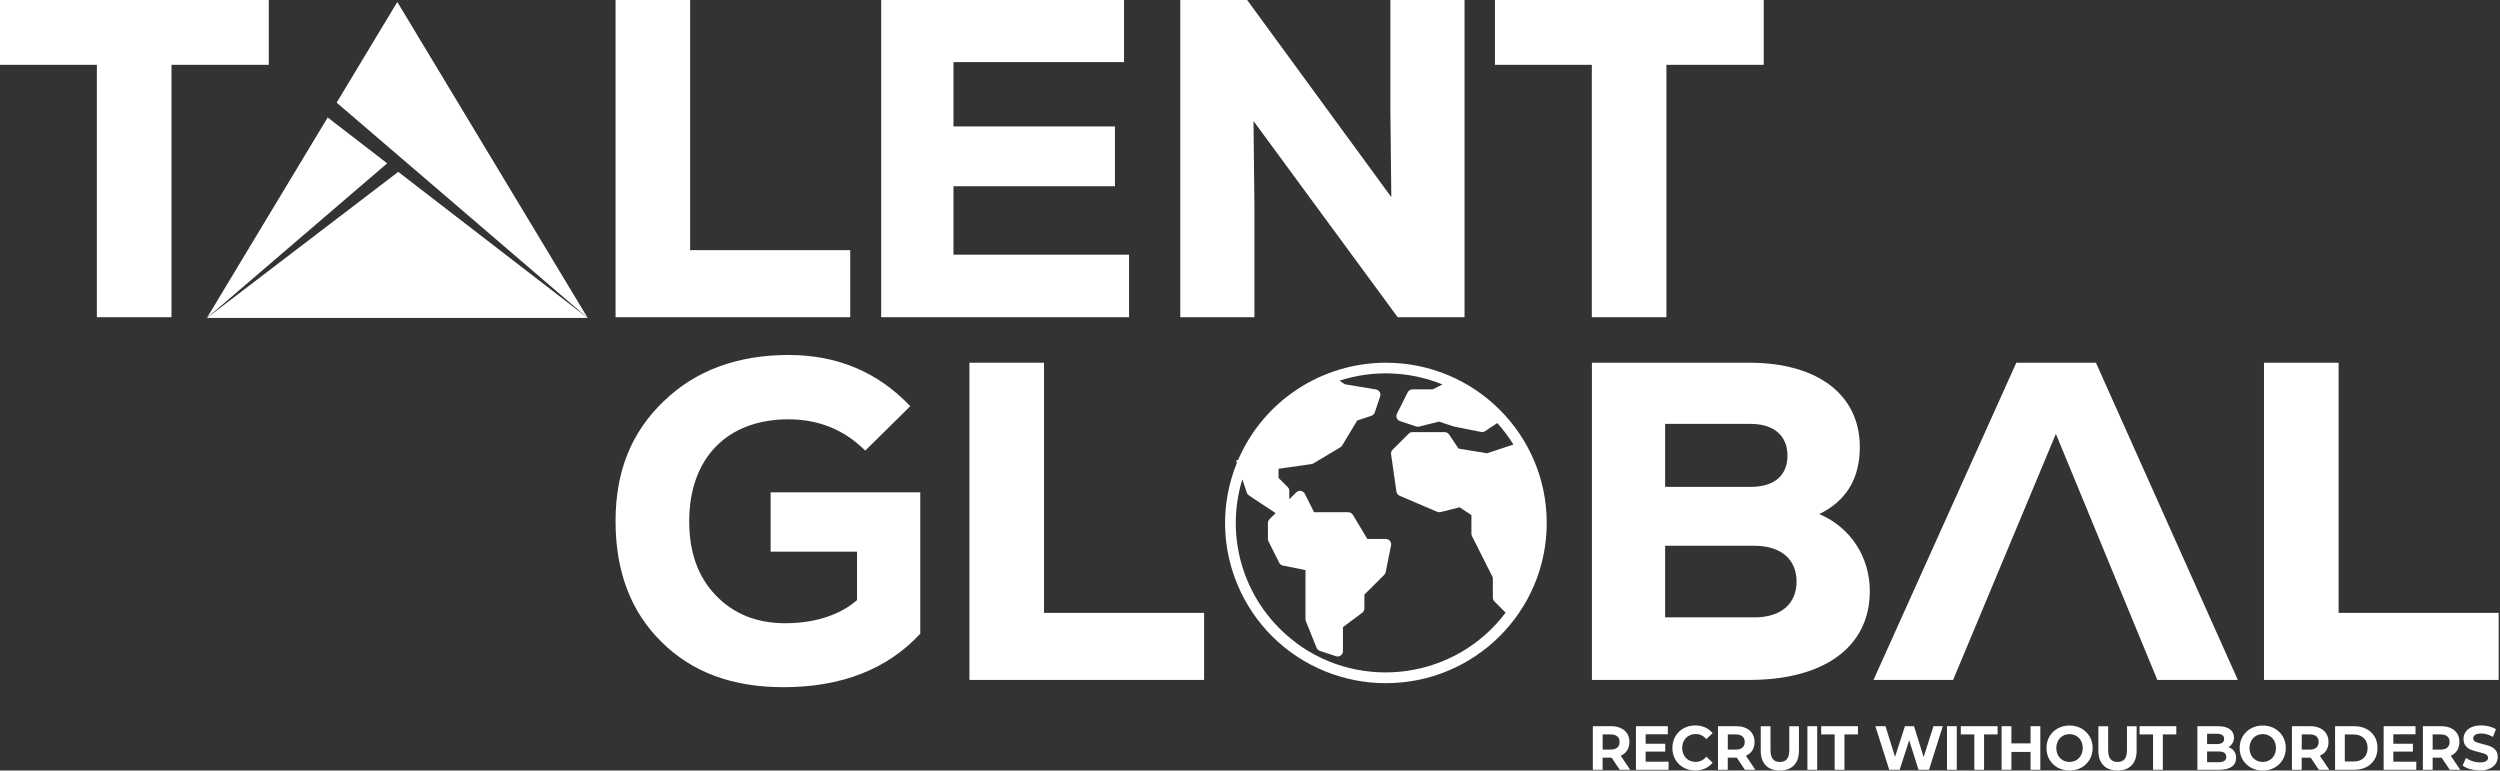
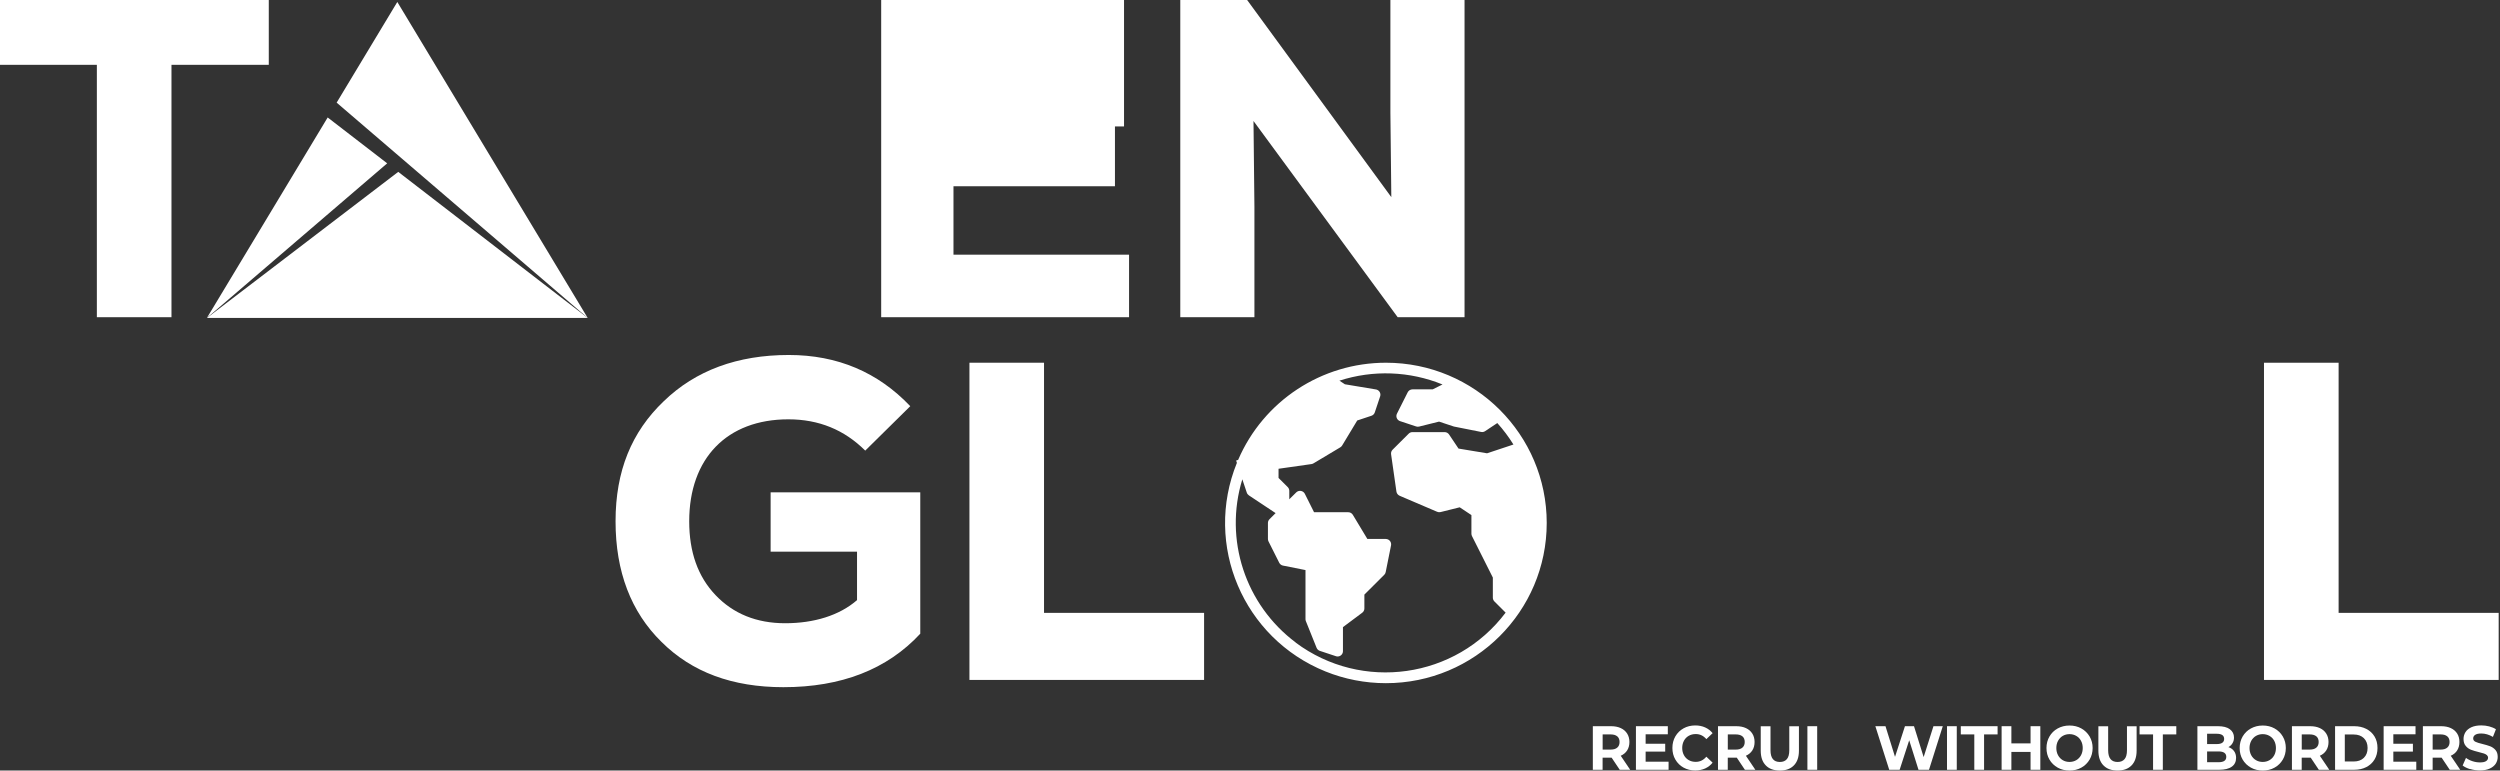
<svg xmlns="http://www.w3.org/2000/svg" width="292" height="90" viewBox="0 0 292 90" fill="none">
  <rect x="0" y="0" width="292" height="90" fill="#333333" stroke="none" />
  <g clip-path="url(#clip0_7685_3110)">
    <path d="M189.185 89.911L188.236 88.493H187.184V89.911H186.043V84.82H188.175C188.612 84.82 188.992 84.895 189.311 85.045C189.635 85.194 189.88 85.41 190.053 85.686C190.227 85.962 190.316 86.289 190.316 86.668C190.316 87.047 190.227 87.37 190.053 87.646C189.875 87.922 189.626 88.128 189.302 88.273L190.406 89.911H189.18H189.185ZM188.898 86.009C188.72 85.854 188.457 85.779 188.119 85.779H187.189V87.553H188.119C188.461 87.553 188.724 87.473 188.898 87.319C189.077 87.164 189.166 86.944 189.166 86.664C189.166 86.383 189.077 86.158 188.898 86.004" fill="white" />
    <path d="M194.89 88.966V89.911H191.077V84.82H194.801V85.765H192.209V86.87H194.496V87.787H192.209V88.966H194.89Z" fill="white" />
    <path d="M196.642 89.658C196.233 89.434 195.919 89.12 195.684 88.718C195.449 88.32 195.336 87.866 195.336 87.361C195.336 86.856 195.454 86.402 195.684 86.004C195.919 85.606 196.233 85.293 196.642 85.068C197.046 84.844 197.501 84.731 198.008 84.731C198.436 84.731 198.821 84.811 199.164 84.965C199.511 85.12 199.798 85.344 200.032 85.634L199.3 86.332C198.966 85.934 198.553 85.737 198.06 85.737C197.755 85.737 197.483 85.807 197.243 85.943C197.004 86.079 196.816 86.275 196.684 86.519C196.553 86.767 196.482 87.047 196.482 87.361C196.482 87.674 196.548 87.955 196.684 88.203C196.816 88.451 197.004 88.643 197.243 88.779C197.483 88.919 197.755 88.985 198.06 88.985C198.553 88.985 198.966 88.783 199.3 88.381L200.032 89.078C199.798 89.373 199.507 89.598 199.159 89.757C198.812 89.911 198.422 89.991 197.999 89.991C197.497 89.991 197.041 89.878 196.637 89.654" fill="white" />
    <path d="M203.803 89.911L202.855 88.493H201.803V89.911H200.662V84.82H202.794C203.23 84.82 203.611 84.895 203.93 85.045C204.254 85.194 204.498 85.41 204.672 85.686C204.846 85.962 204.935 86.289 204.935 86.668C204.935 87.047 204.846 87.37 204.672 87.646C204.494 87.922 204.245 88.128 203.921 88.273L205.024 89.911H203.799H203.803ZM203.517 86.009C203.338 85.854 203.075 85.779 202.737 85.779H201.807V87.553H202.737C203.08 87.553 203.343 87.473 203.517 87.319C203.695 87.164 203.784 86.944 203.784 86.664C203.784 86.383 203.695 86.158 203.517 86.004" fill="white" />
    <path d="M206.241 89.396C205.846 88.994 205.654 88.418 205.654 87.674V84.825H206.795V87.632C206.795 88.545 207.161 88.999 207.889 88.999C208.246 88.999 208.518 88.886 208.706 88.666C208.894 88.447 208.988 88.1 208.988 87.632V84.825H210.115V87.674C210.115 88.423 209.923 88.994 209.528 89.396C209.138 89.799 208.589 90 207.884 90C207.18 90 206.631 89.799 206.241 89.396Z" fill="white" />
    <path d="M212.247 84.82H211.105V89.911H212.247V84.82Z" fill="white" />
-     <path d="M214.289 85.779H212.716V84.82H217.008V85.779H215.431V89.911H214.289V85.779Z" fill="white" />
    <path d="M226.917 84.82L225.307 89.911H224.081L222.996 86.463L221.878 89.911H220.662L219.042 84.82H220.225L221.338 88.4L222.498 84.82H223.555L224.682 88.428L225.828 84.82H226.917Z" fill="white" />
    <path d="M228.551 84.82H227.41V89.911H228.551V84.82Z" fill="white" />
    <path d="M230.599 85.779H229.021V84.82H233.318V85.779H231.74V89.911H230.599V85.779Z" fill="white" />
    <path d="M238.31 84.82V89.911H237.169V87.824H234.929V89.911H233.788V84.82H234.929V86.827H237.169V84.82H238.31Z" fill="white" />
    <path d="M240.339 89.659C239.93 89.429 239.606 89.116 239.376 88.718C239.141 88.32 239.028 87.866 239.028 87.37C239.028 86.874 239.146 86.42 239.376 86.023C239.606 85.625 239.93 85.307 240.339 85.082C240.747 84.858 241.207 84.741 241.719 84.741C242.231 84.741 242.691 84.853 243.1 85.082C243.508 85.311 243.832 85.625 244.067 86.023C244.302 86.42 244.419 86.874 244.419 87.37C244.419 87.866 244.302 88.32 244.067 88.718C243.832 89.116 243.508 89.434 243.1 89.659C242.691 89.888 242.231 90 241.719 90C241.207 90 240.747 89.888 240.339 89.659ZM242.508 88.788C242.743 88.652 242.926 88.456 243.062 88.213C243.194 87.965 243.264 87.684 243.264 87.37C243.264 87.057 243.198 86.776 243.062 86.528C242.931 86.28 242.743 86.088 242.508 85.953C242.273 85.817 242.01 85.747 241.719 85.747C241.428 85.747 241.165 85.817 240.93 85.953C240.695 86.088 240.512 86.285 240.381 86.528C240.245 86.776 240.179 87.057 240.179 87.37C240.179 87.684 240.245 87.965 240.381 88.213C240.512 88.461 240.7 88.652 240.93 88.788C241.165 88.928 241.428 88.994 241.719 88.994C242.01 88.994 242.273 88.924 242.508 88.788Z" fill="white" />
    <path d="M245.678 89.396C245.288 88.994 245.091 88.418 245.091 87.674V84.825H246.232V87.632C246.232 88.545 246.598 88.999 247.331 88.999C247.688 88.999 247.96 88.886 248.148 88.666C248.336 88.447 248.43 88.1 248.43 87.632V84.825H249.557V87.674C249.557 88.423 249.36 88.994 248.97 89.396C248.575 89.799 248.031 90 247.326 90C246.622 90 246.072 89.799 245.683 89.396" fill="white" />
    <path d="M251.478 85.779H249.9V84.82H254.192V85.779H252.619V89.911H251.478V85.779Z" fill="white" />
    <path d="M260.935 87.726C261.095 87.941 261.175 88.208 261.175 88.521C261.175 88.971 261.006 89.312 260.672 89.551C260.334 89.789 259.846 89.911 259.207 89.911H256.657V84.82H259.066C259.667 84.82 260.128 84.937 260.447 85.176C260.766 85.414 260.931 85.737 260.931 86.144C260.931 86.392 260.874 86.612 260.757 86.804C260.644 87.001 260.485 87.15 260.278 87.263C260.56 87.356 260.78 87.511 260.935 87.726ZM257.789 85.709V86.907H258.925C259.207 86.907 259.418 86.856 259.564 86.753C259.71 86.65 259.78 86.5 259.78 86.303C259.78 86.107 259.71 85.957 259.564 85.854C259.418 85.756 259.207 85.704 258.925 85.704H257.789V85.709ZM259.799 88.872C259.954 88.769 260.029 88.615 260.029 88.4C260.029 87.978 259.724 87.768 259.123 87.768H257.789V89.027H259.123C259.423 89.027 259.649 88.975 259.804 88.872" fill="white" />
    <path d="M262.908 89.659C262.494 89.429 262.175 89.116 261.94 88.718C261.705 88.32 261.593 87.866 261.593 87.37C261.593 86.874 261.71 86.42 261.94 86.023C262.175 85.625 262.494 85.307 262.908 85.082C263.316 84.858 263.776 84.741 264.288 84.741C264.8 84.741 265.26 84.853 265.669 85.082C266.077 85.311 266.397 85.625 266.632 86.023C266.866 86.42 266.984 86.874 266.984 87.37C266.984 87.866 266.866 88.32 266.632 88.718C266.397 89.116 266.077 89.434 265.669 89.659C265.26 89.888 264.8 90 264.288 90C263.776 90 263.316 89.888 262.908 89.659ZM265.077 88.788C265.312 88.652 265.495 88.456 265.631 88.213C265.763 87.965 265.829 87.684 265.829 87.37C265.829 87.057 265.763 86.776 265.631 86.528C265.5 86.28 265.312 86.088 265.077 85.953C264.842 85.817 264.579 85.747 264.288 85.747C263.997 85.747 263.734 85.817 263.499 85.953C263.265 86.088 263.081 86.285 262.945 86.528C262.814 86.776 262.743 87.057 262.743 87.37C262.743 87.684 262.809 87.965 262.945 88.213C263.077 88.461 263.265 88.652 263.499 88.788C263.734 88.928 263.997 88.994 264.288 88.994C264.579 88.994 264.842 88.924 265.077 88.788Z" fill="white" />
    <path d="M270.839 89.911L269.891 88.493H268.839V89.911H267.698V84.82H269.83C270.267 84.82 270.647 84.895 270.966 85.045C271.29 85.194 271.534 85.41 271.708 85.686C271.882 85.962 271.971 86.289 271.971 86.668C271.971 87.047 271.882 87.37 271.708 87.646C271.53 87.922 271.281 88.128 270.957 88.273L272.06 89.911H270.835H270.839ZM270.553 86.009C270.375 85.854 270.112 85.779 269.773 85.779H268.844V87.553H269.773C270.116 87.553 270.379 87.473 270.553 87.319C270.731 87.164 270.821 86.944 270.821 86.664C270.821 86.383 270.731 86.158 270.553 86.004" fill="white" />
    <path d="M272.736 84.82H274.972C275.507 84.82 275.981 84.928 276.39 85.138C276.798 85.349 277.118 85.644 277.348 86.027C277.578 86.411 277.691 86.856 277.691 87.366C277.691 87.876 277.578 88.32 277.348 88.704C277.118 89.088 276.798 89.382 276.39 89.593C275.981 89.803 275.507 89.911 274.972 89.911H272.736V84.82ZM274.915 88.942C275.408 88.942 275.803 88.802 276.094 88.517C276.39 88.231 276.535 87.847 276.535 87.366C276.535 86.884 276.385 86.495 276.094 86.215C275.798 85.929 275.408 85.789 274.915 85.789H273.873V88.942H274.915Z" fill="white" />
    <path d="M282.222 88.966V89.911H278.409V84.82H282.133V85.765H279.541V86.87H281.828V87.787H279.541V88.966H282.222Z" fill="white" />
    <path d="M286.13 89.911L285.181 88.493H284.134V89.911H282.993V84.82H285.125C285.561 84.82 285.942 84.895 286.261 85.045C286.58 85.194 286.829 85.41 287.003 85.686C287.177 85.962 287.261 86.289 287.261 86.668C287.261 87.047 287.172 87.37 286.998 87.646C286.825 87.922 286.576 88.128 286.247 88.273L287.355 89.911H286.13ZM285.843 86.009C285.665 85.854 285.402 85.779 285.064 85.779H284.134V87.553H285.064C285.406 87.553 285.665 87.473 285.843 87.319C286.022 87.164 286.111 86.944 286.111 86.664C286.111 86.383 286.022 86.158 285.843 86.004" fill="white" />
    <path d="M288.511 89.836C288.149 89.729 287.858 89.584 287.637 89.41L288.027 88.521C288.238 88.68 288.487 88.811 288.778 88.905C289.069 89.003 289.361 89.05 289.652 89.05C289.976 89.05 290.215 89.003 290.37 88.9C290.525 88.802 290.605 88.666 290.605 88.503C290.605 88.381 290.558 88.283 290.469 88.198C290.375 88.119 290.262 88.053 290.117 88.007C289.976 87.96 289.779 87.904 289.539 87.848C289.163 87.754 288.853 87.665 288.614 87.572C288.374 87.478 288.168 87.333 287.999 87.127C287.825 86.921 287.741 86.654 287.741 86.313C287.741 86.018 287.82 85.751 287.971 85.508C288.126 85.269 288.36 85.078 288.67 84.937C288.985 84.797 289.365 84.727 289.816 84.727C290.131 84.727 290.436 84.764 290.737 84.844C291.037 84.923 291.3 85.031 291.526 85.176L291.173 86.07C290.718 85.803 290.262 85.672 289.807 85.672C289.487 85.672 289.253 85.728 289.098 85.831C288.943 85.939 288.868 86.079 288.868 86.252C288.868 86.425 288.957 86.556 289.131 86.64C289.304 86.725 289.577 86.809 289.938 86.893C290.314 86.987 290.619 87.076 290.859 87.169C291.098 87.263 291.305 87.408 291.474 87.604C291.648 87.805 291.732 88.072 291.732 88.409C291.732 88.699 291.652 88.966 291.497 89.205C291.338 89.443 291.103 89.635 290.788 89.775C290.474 89.916 290.093 89.986 289.642 89.986C289.253 89.986 288.877 89.93 288.511 89.822" fill="white" />
    <path d="M90.009 57.503H107.488V74.016C103.609 78.199 98.246 80.263 91.498 80.263C85.548 80.263 80.819 78.517 77.259 74.97C73.7 71.475 71.897 66.768 71.897 60.891C71.897 55.014 73.756 50.465 77.527 46.862C81.246 43.264 86.135 41.462 92.136 41.462C97.819 41.462 102.548 43.475 106.318 47.443L101.059 52.632C98.617 50.199 95.64 48.977 92.08 48.977C84.909 48.977 80.5 53.53 80.5 60.886C80.5 64.484 81.509 67.343 83.58 69.514C85.651 71.686 88.361 72.794 91.709 72.794C95.057 72.794 98.03 71.896 100.101 70.095V64.433H90.009V57.498V57.503Z" fill="white" />
    <path d="M113.231 79.416V42.366H121.942V71.583H140.637V79.416H113.231Z" fill="white" />
-     <path d="M218.394 69.042C218.394 75.551 213.083 79.416 204.315 79.416H185.935V42.366H204.315C212.336 42.366 217.225 46.123 217.225 52.211C217.225 55.917 215.633 58.509 212.496 60.044C216.107 61.578 218.394 65.018 218.394 69.042ZM194.487 49.511V56.867H204.475C207.236 56.867 208.777 55.542 208.777 53.217C208.777 50.891 207.185 49.511 204.475 49.511H194.487ZM204.898 72.111C208.03 72.111 209.838 70.525 209.838 67.928C209.838 65.331 208.03 63.745 204.898 63.745H194.487V72.107H204.898V72.111Z" fill="white" />
-     <path d="M228.124 79.416H218.826L235.506 42.366H244.805L261.377 79.416H251.976L240.127 50.676L228.124 79.416Z" fill="white" />
    <path d="M264.434 79.416V42.366H273.15V71.583H291.845V79.416H264.434Z" fill="white" />
    <path d="M31.393 0V7.571H20.029V37.05H11.313V7.571H0V0H31.393Z" fill="white" />
-     <path d="M71.897 37.05V0H80.608V29.217H99.307V37.05H71.897Z" fill="white" />
-     <path d="M111.366 29.746H131.874V37.05H102.923V0H131.287V7.253H111.366V14.768H130.226V21.754H111.366V29.746Z" fill="white" />
+     <path d="M111.366 29.746H131.874V37.05H102.923V0H131.287V7.253V14.768H130.226V21.754H111.366V29.746Z" fill="white" />
    <path d="M162.398 0H171.058V37.05H163.248L146.408 14.131L146.516 24.135V37.05H137.857V0H145.666L162.506 23.026L162.398 13.125V0Z" fill="white" />
-     <path d="M206.006 0V7.571H194.637V37.05H185.925V7.571H174.608V0H206.006Z" fill="white" />
    <path d="M38.273 13.72L24.166 37.134L45.223 19.077L38.273 13.72Z" fill="white" />
    <path d="M68.642 37.134L46.406 0.229L39.32 11.988L68.642 37.134Z" fill="white" />
    <path d="M46.514 20.074L24.171 37.134H24.166H68.642L46.514 20.074Z" fill="white" />
    <path d="M161.882 42.366C154.364 42.366 147.573 46.83 144.615 53.713L144.38 53.792L144.469 54.064C140.571 63.637 145.206 74.545 154.81 78.424C157.054 79.331 159.454 79.795 161.873 79.795C172.246 79.795 180.657 71.419 180.657 61.083C180.657 50.746 172.251 42.366 161.877 42.366M151.349 75.05C145.446 70.637 142.948 63.015 145.103 55.982L145.624 57.536C145.667 57.667 145.756 57.779 145.868 57.858L148.991 59.931L148.278 60.643C148.16 60.76 148.094 60.919 148.094 61.083V62.954C148.094 63.052 148.118 63.146 148.16 63.235L149.414 65.729C149.499 65.902 149.663 66.024 149.851 66.061L152.481 66.585V72.313C152.481 72.392 152.495 72.472 152.523 72.542L153.777 75.663C153.847 75.831 153.983 75.967 154.162 76.023L156.04 76.645C156.101 76.669 156.167 76.678 156.233 76.678C156.58 76.678 156.857 76.397 156.857 76.056V73.248L159.111 71.564C159.271 71.447 159.36 71.26 159.36 71.063V69.449L161.68 67.137C161.769 67.049 161.826 66.941 161.849 66.819L162.474 63.698C162.539 63.361 162.323 63.034 161.981 62.964C161.938 62.954 161.901 62.95 161.859 62.95H159.708L158.012 60.133C157.9 59.945 157.698 59.828 157.477 59.828H153.481L152.405 57.676C152.316 57.498 152.142 57.372 151.945 57.339C151.748 57.306 151.541 57.372 151.4 57.512L150.588 58.317V57.33C150.588 57.166 150.522 57.007 150.405 56.89L149.334 55.823V54.752L153.18 54.204C153.265 54.19 153.345 54.162 153.415 54.12L156.547 52.248C156.636 52.197 156.707 52.122 156.763 52.033L158.524 49.113L160.182 48.561C160.37 48.5 160.515 48.355 160.576 48.168L161.201 46.296C161.309 45.969 161.131 45.618 160.802 45.51C160.774 45.501 160.741 45.491 160.708 45.487L157.083 44.883L156.444 44.462C160.384 43.184 164.653 43.344 168.485 44.906L167.339 45.477H164.981C164.742 45.477 164.526 45.608 164.418 45.824L163.164 48.318C163.009 48.626 163.136 49.001 163.446 49.155C163.474 49.169 163.497 49.178 163.526 49.188L165.404 49.81C165.517 49.848 165.639 49.852 165.752 49.824L168.081 49.244L169.785 49.81C169.809 49.82 169.837 49.824 169.861 49.829L172.993 50.451C173.157 50.484 173.326 50.451 173.462 50.358L174.885 49.413C175.585 50.189 176.219 51.032 176.768 51.921L173.688 52.945L170.354 52.393L169.25 50.746C169.133 50.573 168.94 50.47 168.733 50.47H164.977C164.812 50.47 164.653 50.535 164.535 50.653L162.657 52.524C162.516 52.665 162.45 52.861 162.478 53.053L163.103 57.419C163.136 57.634 163.277 57.816 163.479 57.905L167.86 59.777C167.987 59.833 168.128 59.843 168.259 59.81L170.495 59.253L171.861 60.161V62.322C171.861 62.421 171.88 62.514 171.922 62.603L174.364 67.46V69.809C174.364 69.973 174.43 70.132 174.547 70.249L175.857 71.555C170.048 79.271 159.064 80.829 151.321 75.045" fill="white" />
  </g>
  <defs>
    <clipPath id="clip0_7685_3110">
      <rect width="291.845" height="90" fill="white" />
    </clipPath>
  </defs>
</svg>